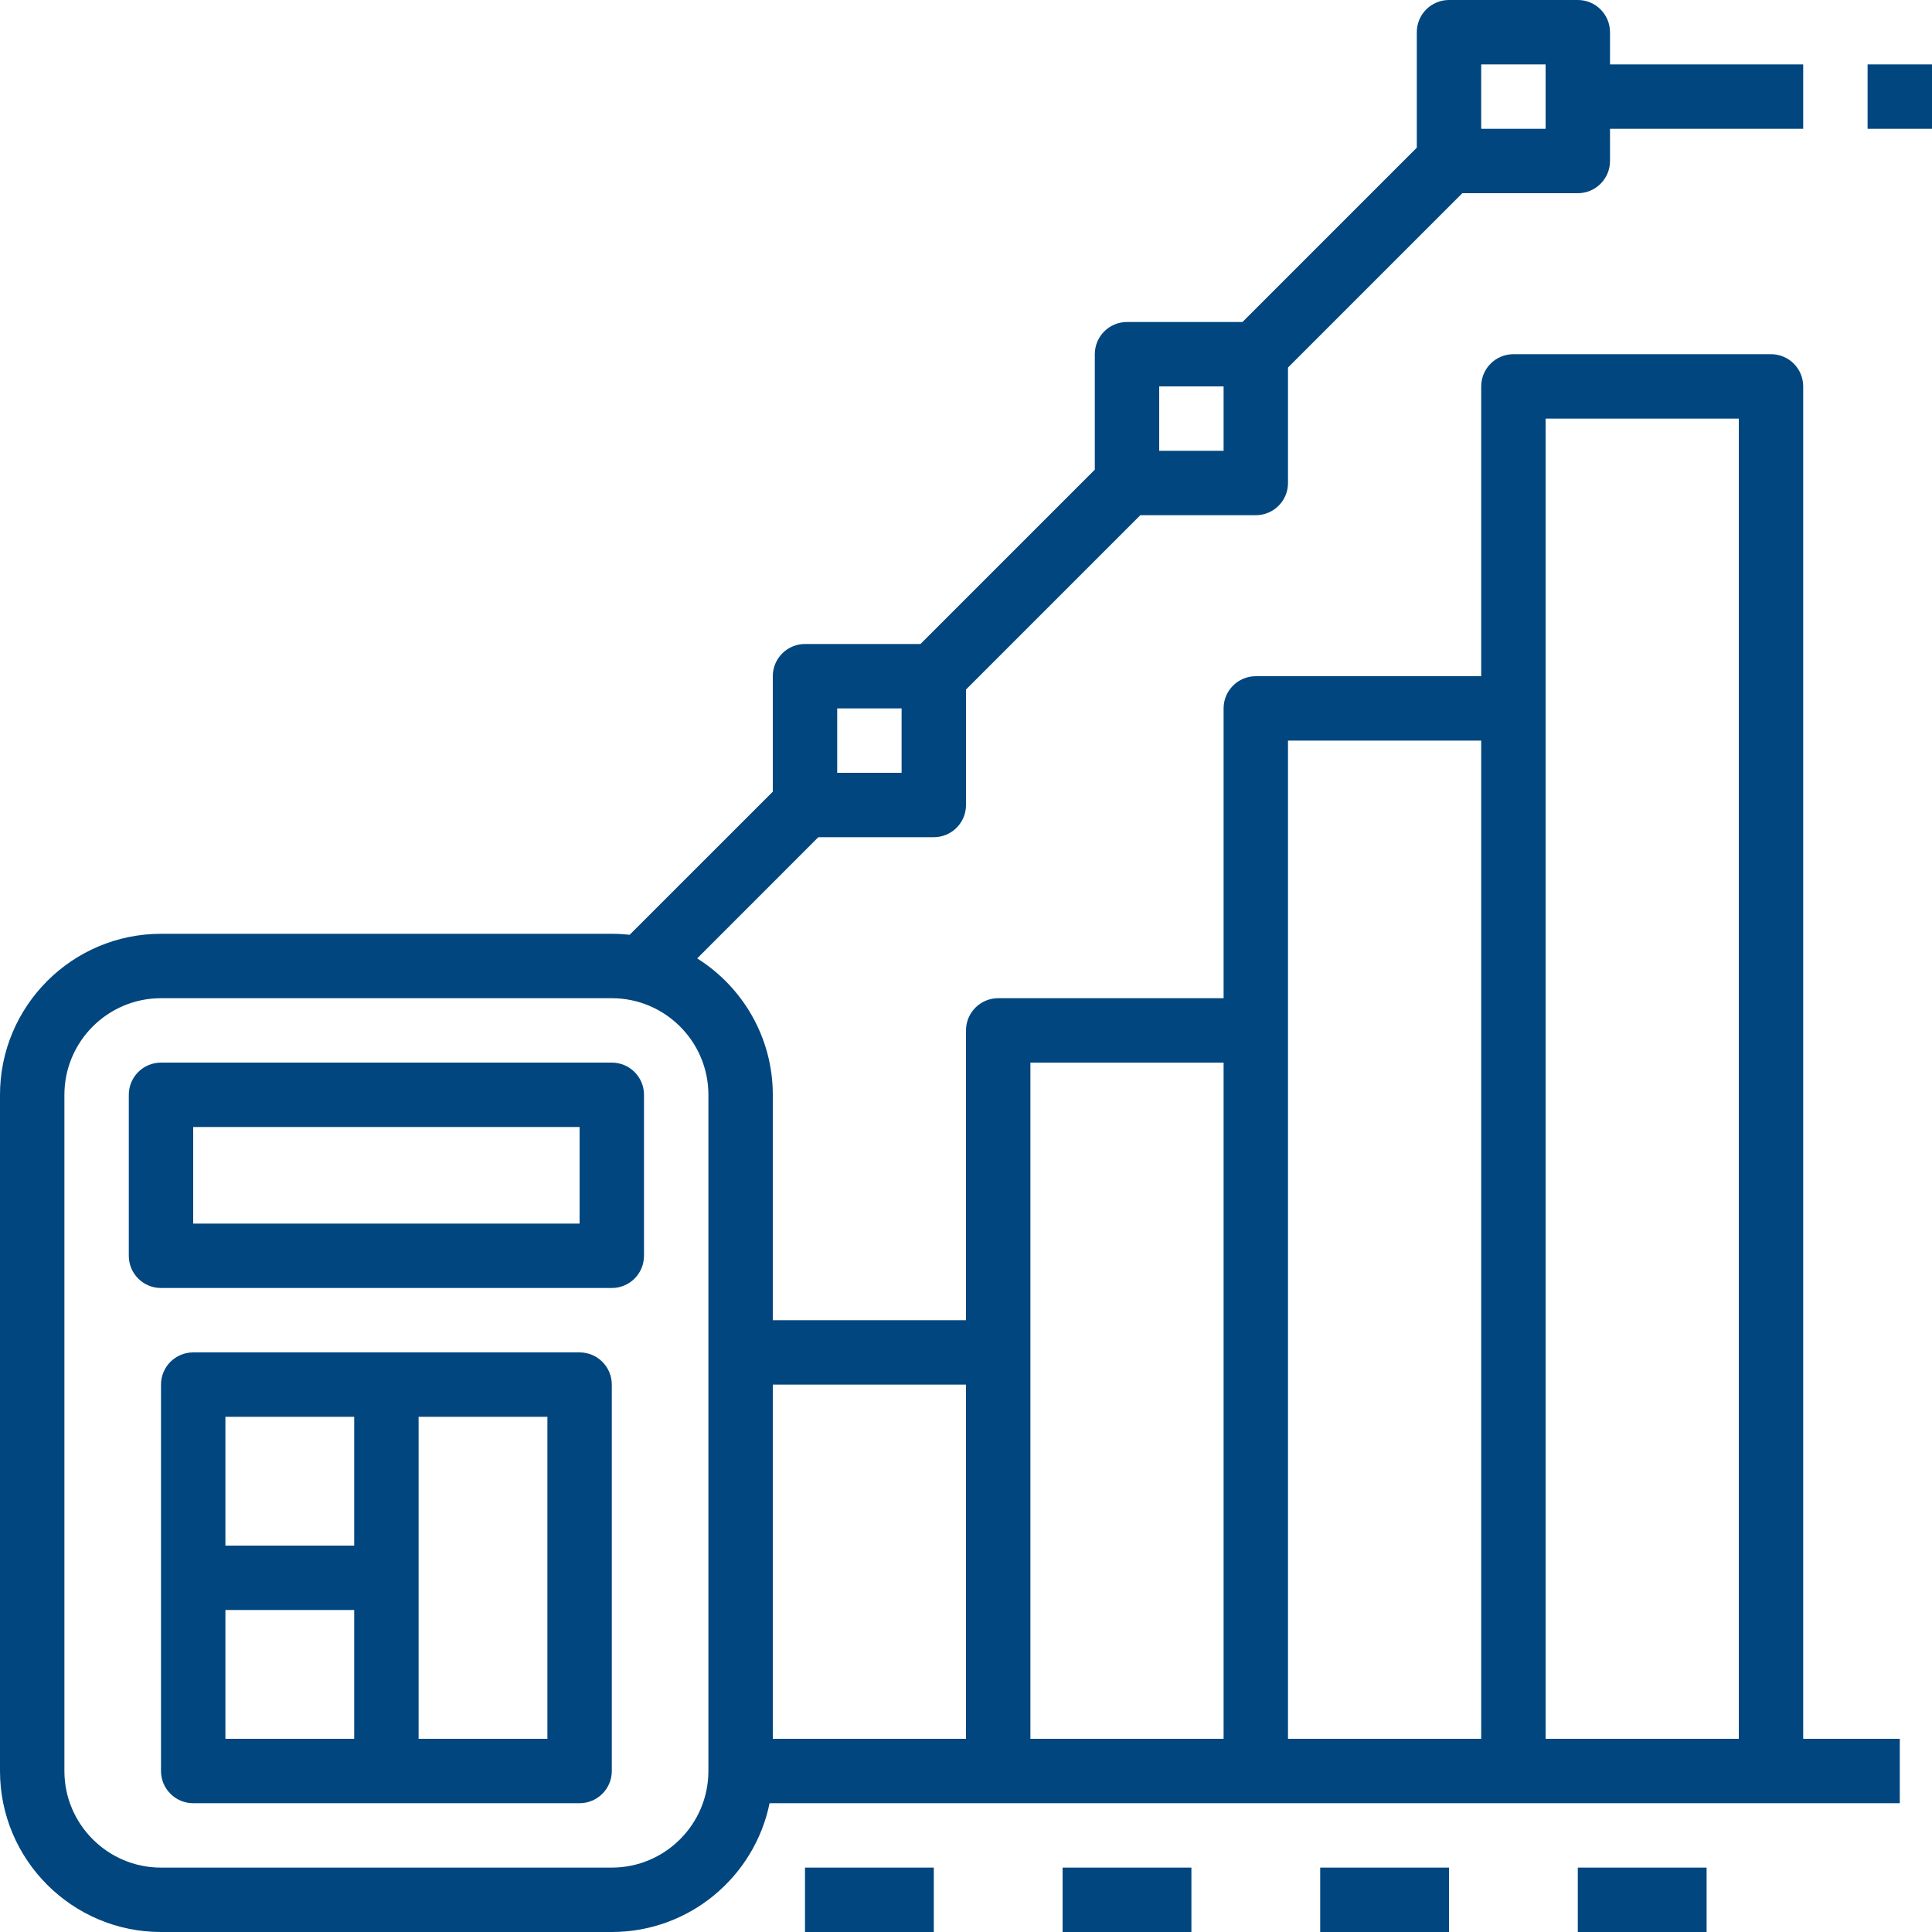
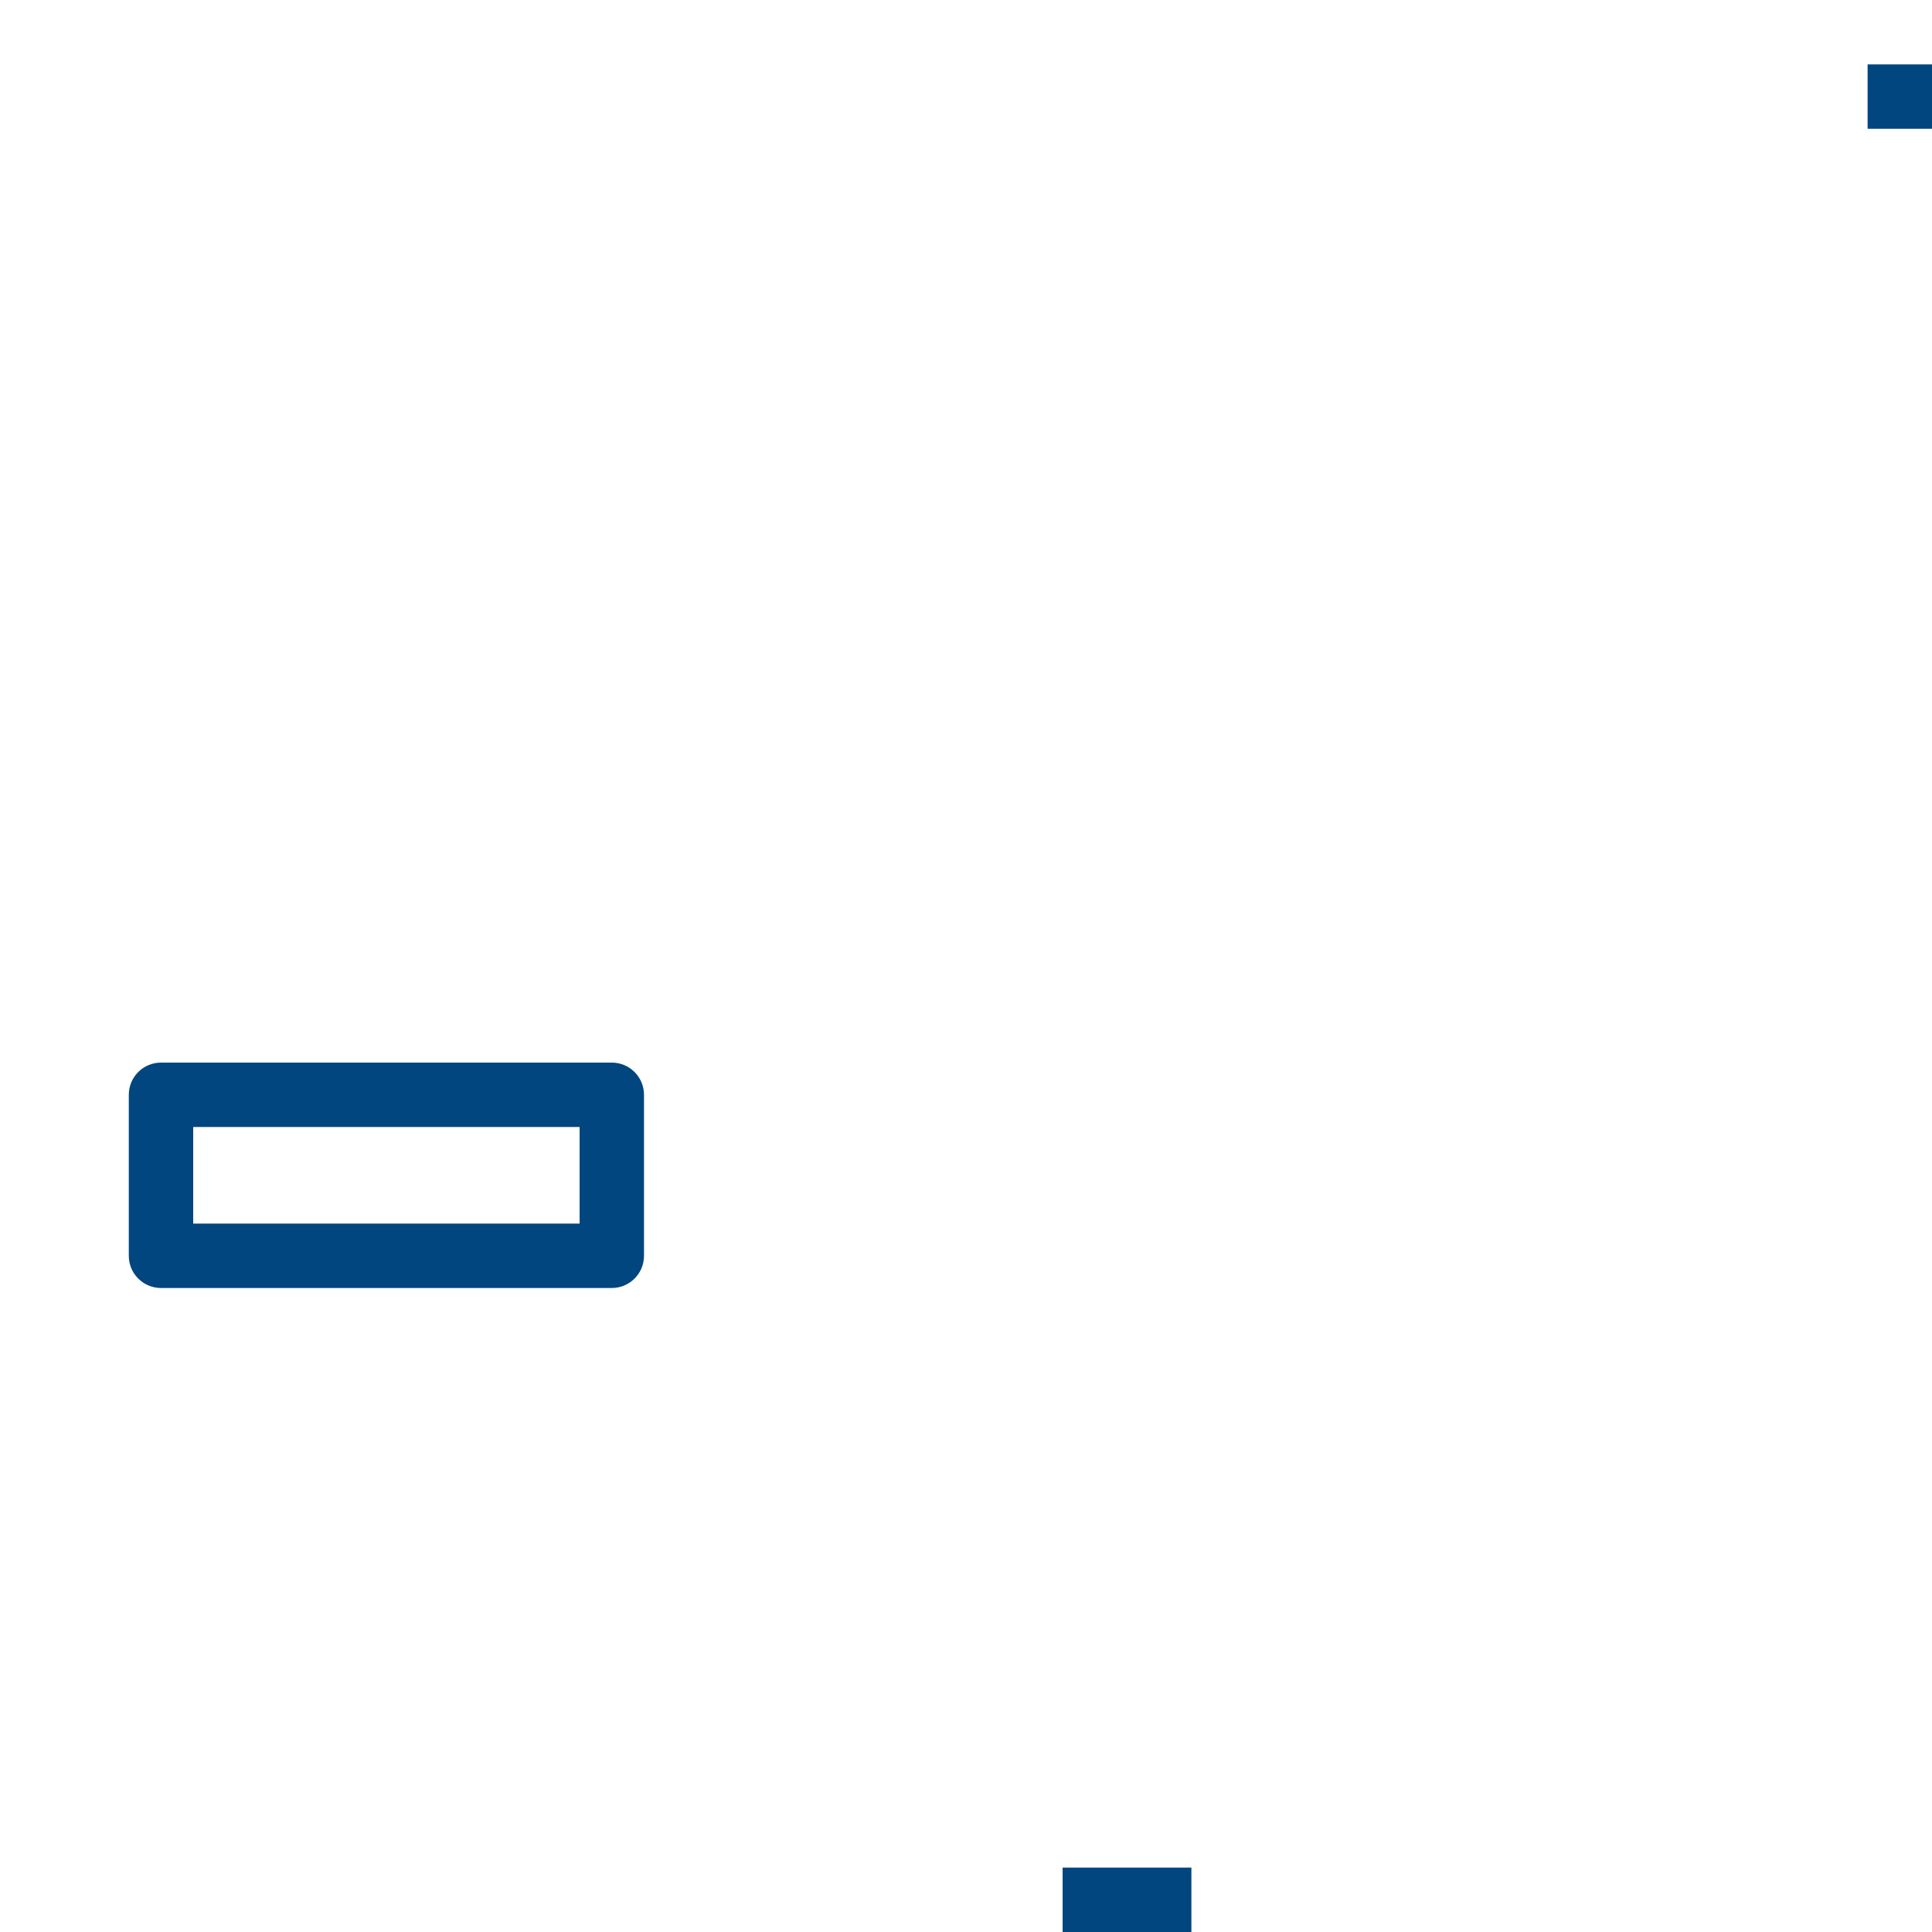
<svg xmlns="http://www.w3.org/2000/svg" width="400" viewBox="0 0 300 300" height="400" preserveAspectRatio="xMidYMid meet">
-   <path fill="#01467e" d="M 10 170 C 10 161.73 16.73 155 25 155 L 95 155 C 103.27 155 110 161.73 110 170 L 110 275 C 110 283.27 103.27 290 95 290 L 25 290 C 16.73 290 10 283.27 10 275 Z M 130 110 L 140 110 L 140 120 L 130 120 Z M 180 60 L 190 60 L 190 70 L 180 70 Z M 230 10 L 240 10 L 240 20 L 230 20 Z M 150 215 L 150 270 L 120 270 L 120 215 Z M 190 165 L 190 270 L 160 270 L 160 165 Z M 200 115 L 230 115 L 230 270 L 200 270 Z M 240 65 L 270 65 L 270 270 L 240 270 Z M 25 300 L 95 300 C 107.074 300 117.176 291.395 119.5 280 L 295 280 L 295 270 L 280 270 L 280 60 C 280 57.238 277.762 55 275 55 L 235 55 C 232.238 55 230 57.238 230 60 L 230 105 L 195 105 C 192.238 105 190 107.238 190 110 L 190 155 L 155 155 C 152.238 155 150 157.238 150 160 L 150 205 L 120 205 L 120 170 C 120 161.082 115.301 153.242 108.258 148.82 L 127.07 130 L 145 130 C 147.762 130 150 127.762 150 125 L 150 107.07 L 177.07 80 L 195 80 C 197.762 80 200 77.762 200 75 L 200 57.07 L 227.07 30 L 245 30 C 247.762 30 250 27.762 250 25 L 250 20 L 280 20 L 280 10 L 250 10 L 250 5 C 250 2.238 247.762 0 245 0 L 225 0 C 222.238 0 220 2.238 220 5 L 220 22.93 L 192.93 50 L 175 50 C 172.238 50 170 52.238 170 55 L 170 72.93 L 142.93 100 L 125 100 C 122.238 100 120 102.238 120 105 L 120 122.93 L 97.77 145.156 C 96.863 145.055 95.938 145 95 145 L 25 145 C 11.215 145 0 156.219 0 170 L 0 275 C 0 288.781 11.215 300 25 300 " fill-opacity="1" fill-rule="nonzero" />
  <path fill="#01467e" d="M 30 175 L 90 175 L 90 190 L 30 190 Z M 25 200 L 95 200 C 97.762 200 100 197.762 100 195 L 100 170 C 100 167.238 97.762 165 95 165 L 25 165 C 22.238 165 20 167.238 20 170 L 20 195 C 20 197.762 22.238 200 25 200 " fill-opacity="1" fill-rule="nonzero" />
-   <path fill="#01467e" d="M 85 270 L 65 270 L 65 220 L 85 220 Z M 35 250 L 55 250 L 55 270 L 35 270 Z M 35 220 L 55 220 L 55 240 L 35 240 Z M 90 210 L 30 210 C 27.238 210 25 212.238 25 215 L 25 275 C 25 277.762 27.238 280 30 280 L 90 280 C 92.762 280 95 277.762 95 275 L 95 215 C 95 212.238 92.762 210 90 210 " fill-opacity="1" fill-rule="nonzero" />
-   <path fill="#01467e" d="M 225 300 L 225 290 L 205 290 L 205 300 L 225 300 " fill-opacity="1" fill-rule="nonzero" />
  <path fill="#01467e" d="M 185 300 L 185 290 L 165 290 L 165 300 L 185 300 " fill-opacity="1" fill-rule="nonzero" />
-   <path fill="#01467e" d="M 145 300 L 145 290 L 125 290 L 125 300 L 145 300 " fill-opacity="1" fill-rule="nonzero" />
-   <path fill="#01467e" d="M 265 300 L 265 290 L 245 290 L 245 300 L 265 300 " fill-opacity="1" fill-rule="nonzero" />
  <path fill="#01467e" d="M 290 20 L 300 20 L 300 10 L 290 10 L 290 20 " fill-opacity="1" fill-rule="nonzero" />
</svg>